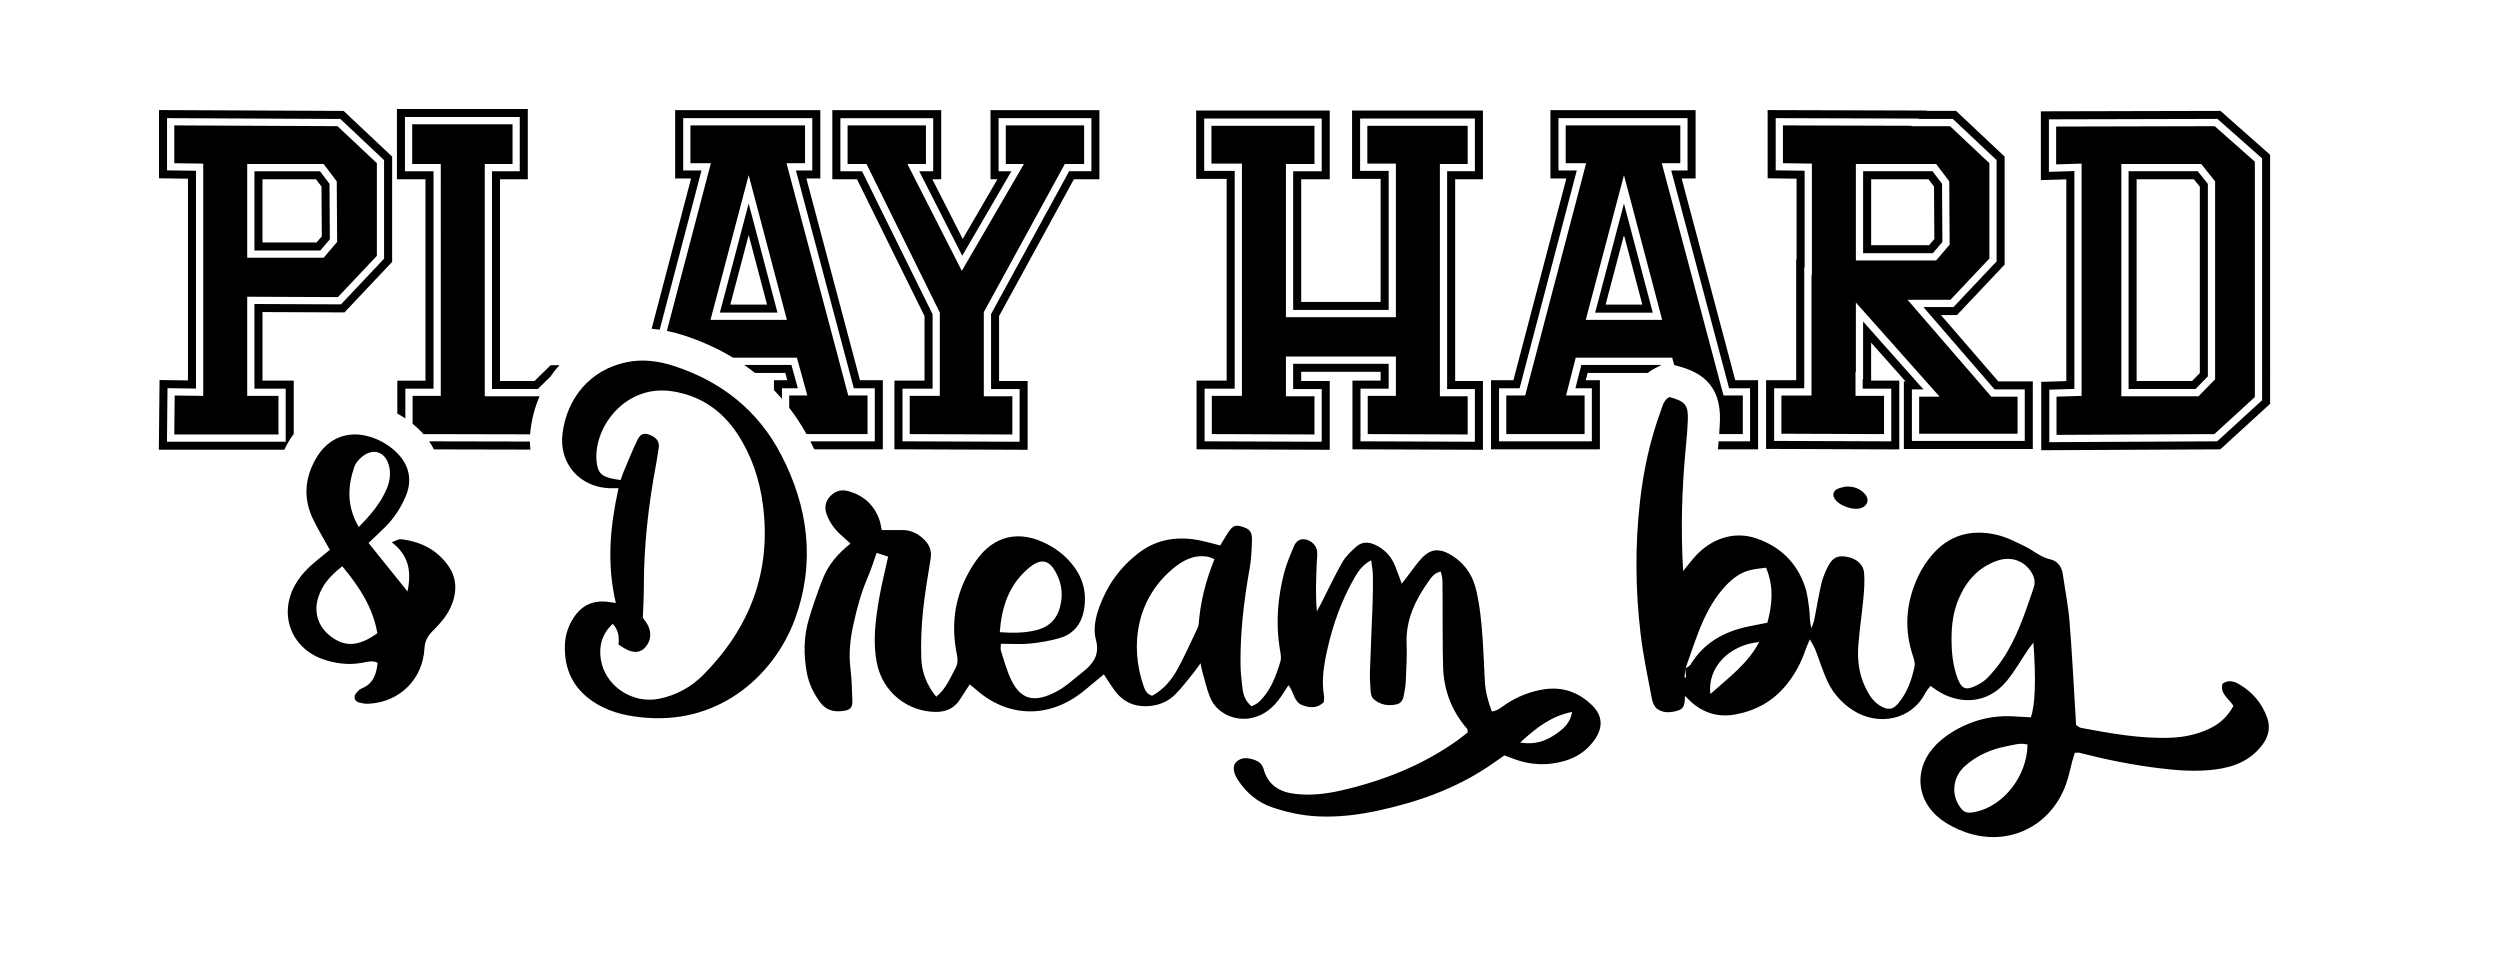
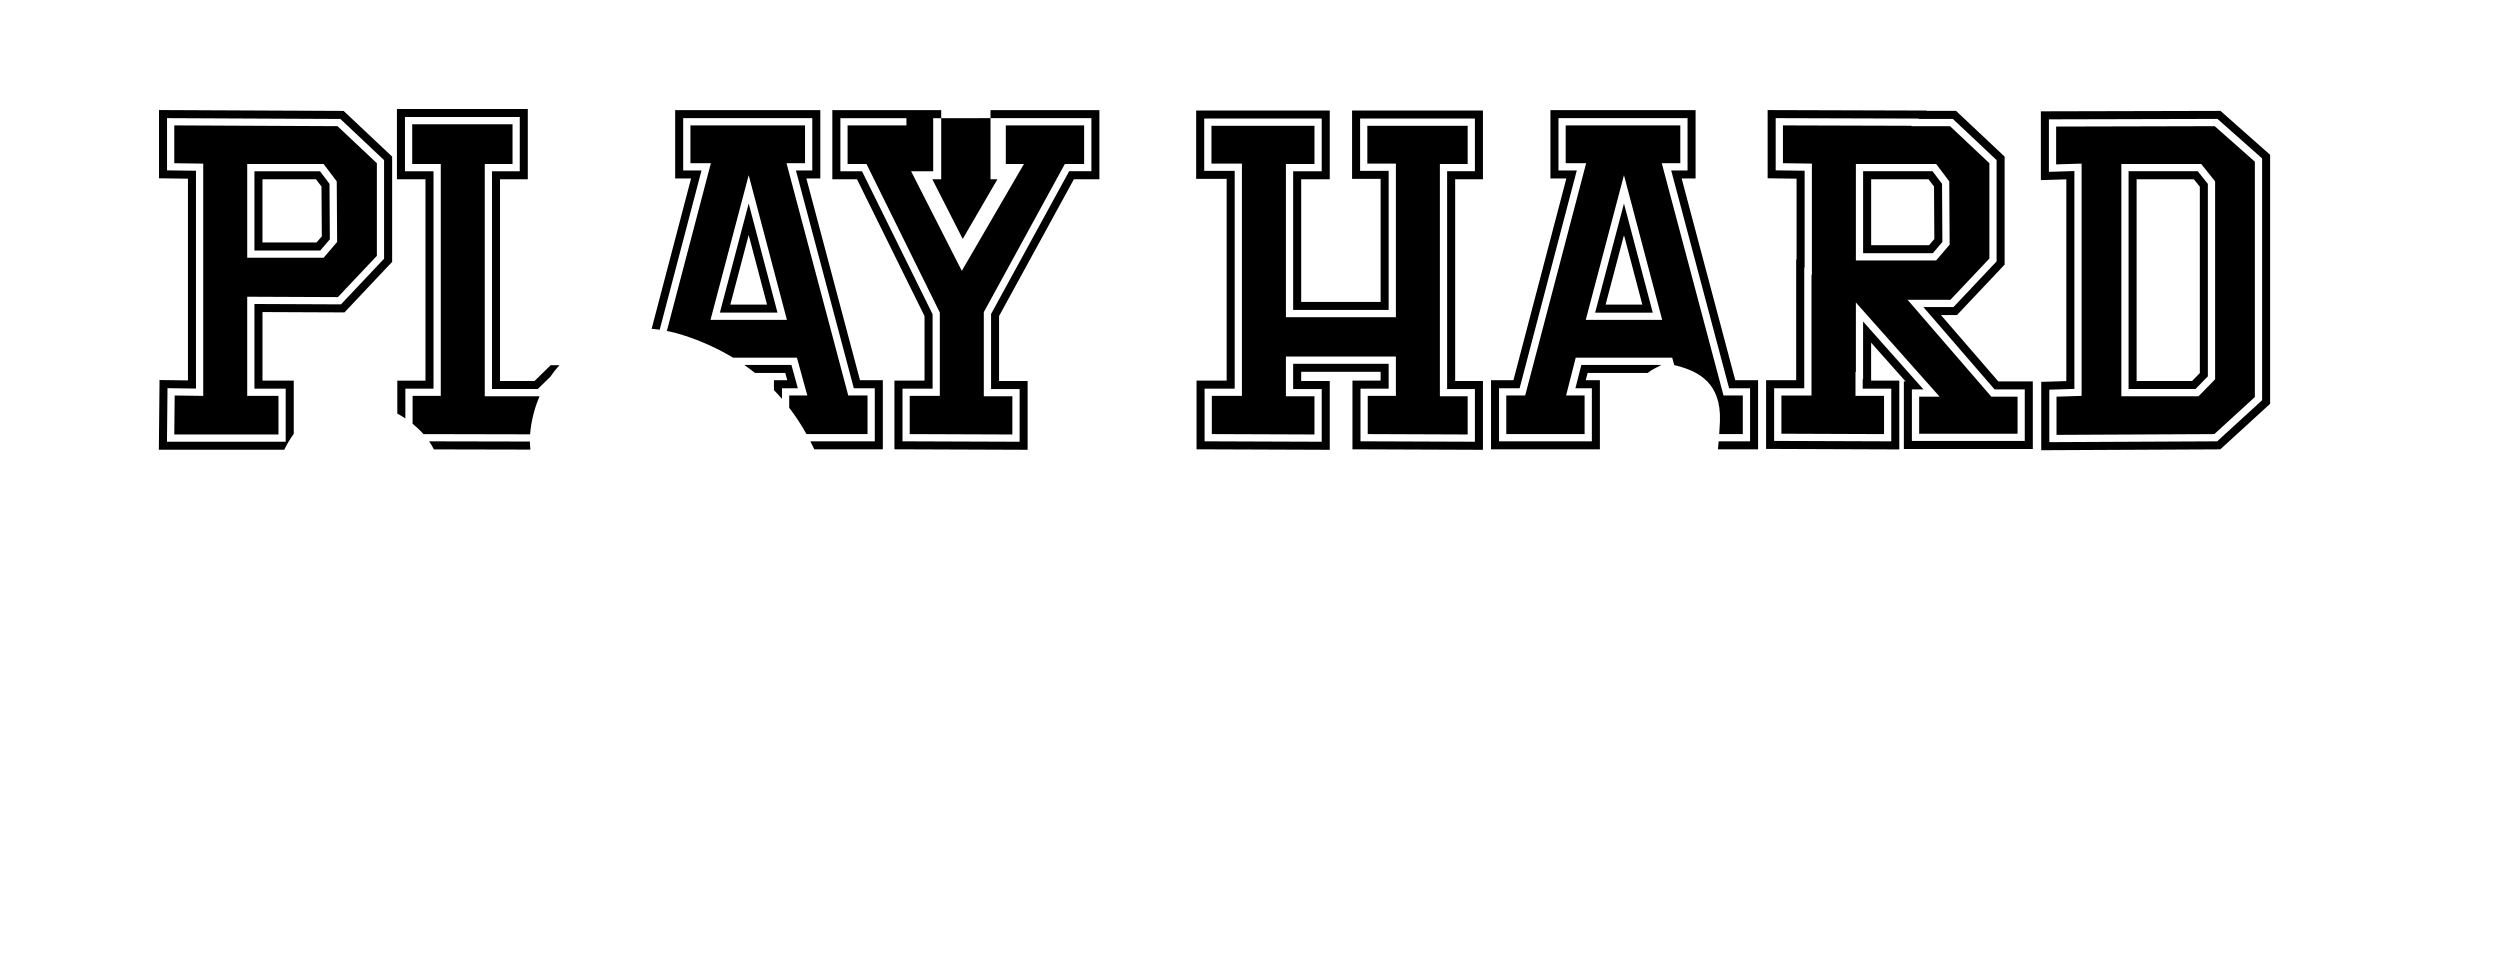
<svg xmlns="http://www.w3.org/2000/svg" id="Layer_1" data-name="Layer 1" viewBox="0 0 1554.9 604.17">
-   <path d="m1381.06,68.97l-111.73.27v42.79l15.84-.48v125.47l-15.6.48v42.52l111.36-.54,30.99-28.33V96.28l-30.87-27.31Zm25.87,179.97l-27.94,25.55-104.41.51v-32.64l15.6-.48V106.39l-15.84.48v-32.65l104.84-.26,27.76,24.56v150.4Zm-128.1-170.22v23.52l15.84-.48v144.47l-15.6.48v23.76l98.16-.48,25.2-23.04V100.56l-24.96-22.08-98.64.24Zm98.88,157.19l-10.32,10.56h-48V102h49.68l8.64,10.8v123.11Zm-169.84-121.59l-5.91-7.82h-43.18v51h43.34l5.97-6.99-.22-36.19Zm-8.05,38.18h-36.04v-41h35.69l3.41,4.51.2,32.67-3.26,3.82ZM199.03,106.5h-40.78v49.32h40.94l5.96-6.99-.22-34.51-5.91-7.82Zm-2.14,44.32h-33.64v-39.32h33.29l3.41,4.51.2,30.99-3.26,3.82Zm-88.49-72.82v23.52l18,.24v144.47l-17.76-.24-.24,24.24h64.8v-24h-19.44v-61.68l56.4.24,24.24-25.68v-57.6l-24.48-23.04-101.52-.48Zm92.88,82.32h-47.52v-58.32h47.52l8.16,10.8.24,37.68-8.4,9.84Zm790.85,34.14h35.83l-17.92-67.87-17.92,67.87Zm6.49-5l11.43-43.28,11.42,43.28h-22.85ZM98.9,68.45v42.44l18,.24v125.47l-17.67-.24-.43,43.37h78c.77-1.58,1.6-3.16,2.51-4.72,1.05-1.81,2.19-3.51,3.39-5.14v-33.14h-19.44v-42.64l50.98.22,29.66-31.42v-65.48l-30.19-28.42-114.8-.54Zm139.99,92.45l-26.81,28.4-53.83-.23v52.66h19.44v33h-73.84l.33-33.3,17.71.24V106.2l-18-.24v-32.48l107.81.51,27.18,25.59v61.33Zm947.55,25.57h26.64l24.24-25.68v-59.28l-24.48-23.04h-24v-.24l-79.92-.24v23.52l18,.24v69.12h-.24v75.12h-18.72v23.76l63.84.24v-23.76h-17.76v-14.88h.24v-43.2l52.08,58.56h-12.72v23.04h61.2v-23.04h-16.32l-52.08-60.24Zm-32.16-84.48h49.92l8.16,10.8.24,39.36-8.4,9.84h-49.92v-60Zm169.61,4.5v135.47h41.6l7.71-7.89v-119.7l-6.3-7.88h-43.01Zm44.32,125.54l-4.82,4.93h-34.5v-125.47h35.61l3.71,4.63v115.91Zm-298.47,29.85c-.1,2.73-.26,5.42-.46,8.1h14.68v-24h-12l-38.4-144.47h11.52v-23.52h-71.28v23.52h12.72l-37.92,144.47h-11.76v24h48.72v-24h-11.52l6-23.52h60l1.26,4.59,2.13.57c12.7,3.39,27.16,10.34,26.3,34.26Zm-83.46-62.94l23.76-90,23.76,90h-47.52Zm-538.54-4.5h35.83l-17.92-67.87-17.92,67.87Zm6.49-5l11.42-43.28,11.42,43.28h-22.85Zm80.65,47.04h14.2v43h-42.6c-.79-1.67-1.62-3.33-2.47-5h40.07v-33h-13.04l-36.01-135.47h10.17v-32.52h-80.28v32.52h11.39l-26,99.05c-1.69-.24-3.36-.44-5.02-.57l24.53-93.48h-9.9v-42.52h90.28v42.52h-8.67l33.35,125.47Zm-233.37,9.98h34.08c-2.77,6.42-4.69,13.37-5.6,20.73-.12.98-.21,1.97-.28,2.94l-66.33-.14c-1.08-1.22-2.23-2.42-3.46-3.57-1.07-1-2.18-1.94-3.3-2.86v-17.35h17.52V102h-17.76v-24.72h62.4v24.72h-17.28v144.47Zm314.57-134.97h4.27l-21.58,37.12-18.9-37.12h5.52v-43h-67.72v43h15.35l42,85.11v40.12h-18.72v42.72l82.84.31v-42.79h-17.76v-40.39l46.53-85.08h15.87v-43h-67.72v43Zm5-38h57.72v33h-13.83l-48.57,88.81v46.67h17.76v32.78l-72.84-.27v-32.74h18.72v-46.29l-43.9-88.95h-13.46v-33h57.72v33h-8.68l26.76,52.57,30.56-52.57h-7.96v-33Zm-81.5,172.49h-12l-38.4-144.47h11.52v-23.52h-71.28v23.52h12.72l-27.38,104.31c3.4.68,6.83,1.57,10.3,2.69,11.22,3.63,21.52,8.29,30.88,13.95h39.71l6.48,23.52h-11.28v7.62c3.93,5.11,7.52,10.57,10.75,16.38h37.97v-24Zm-97.68-47.04l23.76-90,23.76,90h-47.52Zm-112.32,75.69c.02,1.68.13,3.35.31,5l-60.01-.13c-.87-1.71-1.86-3.38-2.98-5.01l62.68.13Zm166.65-33.15h-9.87v6.6c-1.62-1.87-3.28-3.7-5-5.46v-6.14h8.31l-1.25-4.52h-18.83c-2.18-1.73-4.42-3.4-6.72-5h29.36l4,14.52Zm140.62-139.49h-11.28v-24h48.72v24h-12l-50.4,92.16v52.32h17.76v23.76l-63.84-.24v-23.76h18.72v-51.84l-45.6-92.4h-11.76v-24h48.72v24h-11.52l33.84,66.48,38.64-66.48Zm442.41,134.49h14.2v43h-24.98c.16-1.67.31-3.34.45-5h19.54v-33h-13.04l-36.01-135.47h10.17v-32.52h-80.28v32.52h11.39l-35.56,135.47h-12.79v33h57.72v-33h-10.23l3.7-14.52h49.84l-4.29,2.22c-1.61.83-3.02,1.78-4.3,2.78h-37.36l-1.15,4.52h8.79v43h-67.72v-43h13.93l32.93-125.47h-9.9v-42.52h90.28v42.52h-8.67l33.35,125.47Zm127.94-40.52h9.96l29.64-31.4v-67.16l-30.21-28.43h-18.27v-.21l-98.92-.3v42.42l18,.24v50.24h-.24v75.12h-18.72v42.72l82.84.31v-42.79h-17.52v-23.6l21.42,24.08h-1.06v42.04h80.2v-42.04h-21.47l-35.65-41.24Zm52.12,78.28h-70.2v-32.04h7.2l-37.55-42.23v35.87h-.24v5.88h17.76v32.78l-72.84-.27v-32.74h18.72v-75.12h.24v-60.18l-18-.24v-32.47l88.92.27v.23h21.28l27.19,25.59v63.01l-26.8,28.39h-18.74l44.3,51.24h18.76v32.04Zm-391.13-172.49h-17.76v-23.52h62.4v23.76h-17.28v144.47h17.28v23.76l-62.16-.24v-23.76h17.52v-24.48h-68.4v24.72h17.76v23.76l-63.84-.24v-23.76h18.72V101.76h-18.96v-23.52h64.08v23.76h-17.76v95.28h68.4v-95.52Zm-525.69,125.37h5.45c-2.05,2.27-3.95,4.69-5.69,7.23l-7.8,7.61h-28.47V106.5h17.28v-33.72h-71.4v33.72h17.76v135.23h-17.52v18.5c-1.62-1.09-3.29-2.08-5-3v-20.49h17.52v-125.23h-17.76v-43.72h81.4v43.72h-17.28v125.47h21.43l10.08-9.84Zm498.43-115.87h17.76v76.52h-49.4v-76.28h17.76v-42.76h-83.08v42.52h18.96v125.47h-18.72v42.72l82.84.31v-42.79h-17.76v-5.72h49.4v5.48h-17.52v42.72l81.16.31v-42.8h-17.28v-125.47h17.28v-42.76h-81.4v42.52Zm5-37.52h71.4v32.76h-17.28v135.47h17.28v32.78l-71.16-.27v-32.74h17.52v-15.48h-59.4v15.72h17.76v32.78l-72.84-.27v-32.74h18.72V106.26h-18.96v-32.52h73.08v32.76h-17.76v86.28h59.4v-86.52h-17.76v-32.52Z" />
-   <path d="m603.12,425.64c-2.09,3.26-4,6.24-5.92,9.22-3.59,5.57-8.63,8-15.31,7.92-17.68-.21-32.7-12.42-36.36-29.74-2.88-13.64-1.06-27.15,1.23-40.59,1.46-8.6,3.63-17.07,5.62-26.26-2.14-.69-4.27-1.38-7.14-2.3-1.89,5.26-3.35,10.11-5.35,14.73-4.24,9.77-6.98,19.95-9.23,30.32-1.94,8.94-2.84,17.85-1.69,27.02.82,6.58.94,13.26,1.17,19.91.14,4-1.15,5.55-4.97,6.2-6.06,1.02-11.35-.06-15.25-5.5-3.93-5.49-6.8-11.25-8.07-18.01-2.16-11.55-1.98-22.93,1.41-34.12,2.54-8.38,5.43-16.67,8.64-24.81,3.41-8.62,9.43-15.43,17.06-21.56-1.94-1.76-3.61-3.33-5.34-4.82-4.2-3.62-7.41-7.91-9.38-13.15-1.68-4.46-.9-8.38,2.36-11.7,2.97-3.02,6.65-4.08,10.81-2.97,9.8,2.62,16.42,8.7,19.7,18.31.56,1.65.76,3.43,1.29,5.93,4.43,0,8.62.03,12.81,0,5.13-.04,9.36,1.99,13.06,5.42,3.57,3.3,5.38,7.11,4.59,12.12-1.74,11.05-3.72,22.09-4.83,33.21-.95,9.6-1.35,19.32-1.02,28.96.29,8.52,3.2,16.49,9.27,23.96,6.13-4.85,8.65-11.63,12.05-17.82,2.13-3.89.9-7.66.25-11.48-3.42-20.09.82-38.57,12.39-55.17,11.17-16.02,27.17-19.46,44.56-10.32,7.11,3.74,13.03,8.77,17.54,15.42,5.2,7.66,6.72,16.2,5.17,25.15-1.5,8.7-6.38,15.18-15.03,17.7-6.04,1.77-12.36,2.83-18.63,3.46-5.67.57-11.45.12-18.04.12,0,1.29-.42,3.09.07,4.59,2.05,6.3,3.73,12.84,6.73,18.69,5.5,10.75,12.98,13.02,24.19,8.17,3.03-1.31,5.98-2.97,8.65-4.9,3.92-2.82,7.53-6.08,11.34-9.06,6.55-5.14,10.6-10.75,8.08-20.06-1.81-6.69-.2-13.84,2.22-20.5,4.87-13.42,12.86-24.51,24.22-33.28,11.97-9.24,25.29-10.74,39.55-7.67,3.77.81,7.47,1.9,11.35,2.89,1.83-3.03,3.28-5.66,4.95-8.13,2.77-4.12,4.4-4.78,8.19-3.71,4.98,1.41,6.71,3.17,6.59,8.28-.14,6.03-.43,12.13-1.48,18.05-3.5,19.71-5.87,39.51-5.64,59.55.05,4.83.61,9.66,1.17,14.46.5,4.25,1.73,8.26,5.76,11.57,1.37-.8,3.04-1.42,4.25-2.53,7.43-6.82,10.78-15.98,13.61-25.25.82-2.68-.05-5.98-.51-8.94-2.4-15.51-1.09-30.82,2.73-45.9,1.47-5.81,3.88-11.42,6.21-16.97,1.23-2.92,3.57-4.94,7.19-4.24,3.61.69,6.78,3.65,7.21,7.25.28,2.37-.08,4.82-.19,7.23-.43,9.94-.86,19.88.06,30.24.86-1.59,1.76-3.17,2.58-4.78,4.38-8.6,8.48-17.37,13.25-25.75,2.04-3.59,5.29-6.59,8.38-9.45,3.42-3.16,7.49-3.46,11.82-1.49,5.8,2.64,9.92,6.87,12.39,12.66,1.53,3.6,2.76,7.32,4.36,11.63,1.5-1.94,2.72-3.53,3.95-5.11,2.97-3.81,5.63-7.92,9-11.34,5.01-5.08,10.19-5.55,16.52-2.12,8.44,4.59,13.99,11.89,16.4,20.87,2.18,8.1,3.13,16.61,3.9,25,1.01,11.14,1.28,22.35,1.94,33.53.38,6.39,1.97,12.49,4.34,18.63,3.76-.41,6.18-2.85,8.86-4.61,7.19-4.74,15.03-7.84,23.49-9.15,11.56-1.79,21.58,1.72,29.88,9.81,6.59,6.43,7.11,13.62,1.85,21.28-6.66,9.7-16.45,13.94-27.73,15.18-7.3.8-14.5-.13-21.46-2.57-2.28-.8-4.53-1.66-7.1-2.61-3.37,2.34-6.79,4.8-10.3,7.13-20.71,13.76-43.71,21.87-67.82,27.11-12.45,2.7-25.02,4.29-37.82,3.68-9.75-.46-19.17-2.48-28.36-5.59-9.25-3.13-16.29-9.15-21.55-17.26-2.9-4.47-3.27-8.7-1-10.93,3.24-3.16,7.2-2.75,11.06-1.47,2.93.97,5.13,2.55,6.1,6.01,2.68,9.58,9.61,14.03,19.24,15.21,9.77,1.19,19.32.11,28.79-2.05,25.89-5.91,50.23-15.47,72.04-30.89,2.43-1.72,4.72-3.64,6.85-5.3-.2-1.14-.11-1.85-.43-2.22-9.47-10.96-14.44-23.75-14.89-38.14-.39-12.69-.25-25.41-.33-38.11-.04-5.45.03-10.89-.11-16.34-.05-1.69-.65-3.37-1.02-5.17-3.75.72-5.6,3.23-7.31,5.63-8.37,11.77-14.59,24.27-13.94,39.35.33,7.54-.23,15.13-.48,22.69-.07,2.11-.3,4.24-.73,6.3-.73,3.44-.54,7.61-5.2,8.63-5.34,1.17-10.34.18-14.37-3.55-1.14-1.05-1.5-3.27-1.63-5.01-.32-4.22-.51-8.47-.37-12.7.46-13.92,1.13-27.82,1.63-41.74.2-5.75.28-11.5.18-17.25-.05-2.9-.65-5.79-1.08-9.42-5.71,3.03-8.41,7.44-10.9,11.85-7.65,13.53-12.82,28.05-16.25,43.15-2.21,9.73-3.9,19.59-2.15,29.66.2,1.15-.11,2.39-.19,3.66-4.12,3.97-8.76,3.63-13.48,1.76-5.13-2.04-4.98-7.96-8.47-12.37-1.8,2.77-3.24,5.18-4.86,7.46-4.49,6.29-9.75,11.11-17.85,12.91-10.34,2.31-22.07-2.72-26.13-12.99-2.1-5.31-3.32-10.96-4.9-16.47-.32-1.11-.47-2.27-.94-4.54-1.95,2.66-3.22,4.59-4.69,6.37-3.64,4.43-7.07,9.08-11.13,13.1-3.9,3.86-8.75,6.22-14.44,6.96-9.99,1.3-17.85-1.89-23.63-10.11-2.08-2.95-4.01-6.01-6.25-9.39-2.05,1.68-3.87,3.18-5.7,4.68-3.04,2.49-5.99,5.12-9.15,7.46-21.07,15.62-45.97,14.3-65.46-3.38-.88-.79-1.83-1.5-3.13-2.56Zm152.24-77.89c-2.09-.76-3.14-1.33-4.25-1.51-8.86-1.44-15.92,2.56-22.24,7.98-22.22,19.04-26.06,47.39-17.81,71.85.93,2.75,2.01,5.7,5.53,6.67,7.21-3.9,12.2-9.92,15.96-16.87,4.16-7.68,7.74-15.68,11.51-23.57.65-1.35,1.37-2.8,1.48-4.24,1.04-13.63,4.33-26.73,9.82-40.31Zm-133.53,45.46c8.36.56,15.38.51,22.54-1.24,9.55-2.34,14.16-8.51,15.59-17.65.86-5.46.19-10.79-2.09-15.9-4.78-10.75-10.42-12.05-19.3-4.02-11.15,10.08-15.6,23.16-16.75,38.82Zm323.65,68.6c9.61,1.68,16.47-1.19,22.74-5.62,4.34-3.07,8.44-6.57,9.58-13.41-13.05,2.59-22.27,9.84-32.31,19.03Zm101.36-106.59c2.22-2.75,4.37-5.57,6.68-8.25,10.58-12.24,25.24-16.89,39.11-12.04,14.56,5.09,24.81,14.91,29.87,29.55,1.66,4.79,2.22,10.01,2.83,15.08.43,3.56.08,7.22,1.38,11.09.59-1.79,1.36-3.54,1.73-5.37,1.49-7.4,2.64-14.88,4.37-22.22.89-3.78,2.41-7.51,4.22-10.95,2.78-5.29,5.8-6.66,11.02-5.9,6.2.9,10.82,4.51,11.32,10.02.46,5.07.09,10.26-.38,15.36-.91,9.94-2.42,19.82-3.18,29.76-.68,8.83.31,17.56,4.16,25.72,2.21,4.67,4.77,9.14,9.42,11.93,4.66,2.79,7.8,2.56,11.22-1.5,5.58-6.64,8.43-14.69,10.15-23,.56-2.68-.85-5.88-1.71-8.74-4.95-16.46-3.15-32.37,4.16-47.67,2.19-4.59,5.09-8.99,8.39-12.87,10.65-12.55,24.54-16.22,40.15-12.61,6.36,1.47,12.42,4.6,18.34,7.55,5.04,2.52,9.18,6.48,15.09,7.72,4.26.89,7.11,4.39,7.79,9.11,1.41,9.87,3.39,19.69,4.2,29.61,1.59,19.59,2.54,39.24,3.75,58.86.11,1.8.22,3.59.34,5.53,1.13.64,2.09,1.55,3.19,1.75,18.44,3.42,36.88,6.81,55.79,6.09,8.28-.32,16.18-2.01,23.68-5.51,6.48-3.03,11.59-7.54,15.17-14.25-2.52-4.42-8.44-7.37-6.83-13.79,3.56-2.58,7.06-1.65,10.28.21,8.43,4.88,14.47,11.99,17.63,21.16,1.97,5.71.84,11.26-2.87,16.31-7.37,10.03-17.8,14.13-29.59,15.64-11.8,1.51-23.56.6-35.3-.86-16.52-2.05-32.8-5.33-48.91-9.5-.83-.21-1.76-.03-3.08-.03-.51,1.7-1.06,3.35-1.51,5.03-1.35,4.95-2.28,10.06-4.05,14.85-9.65,26.24-36.11,38.8-62.54,29.47-5.61-1.98-11.19-4.86-15.86-8.51-14.17-11.07-16.04-29.56-4.52-43.39,3.23-3.88,7.35-7.28,11.64-9.97,12.11-7.57,25.39-11.13,39.77-10.08,3.29.24,6.6.36,9.74.53,2.73-7.46,3.28-23.65,1.61-46.48-1.49,1.95-2.5,3.17-3.38,4.47-4.4,6.49-8.27,13.41-13.23,19.43-12.76,15.5-30.8,14.07-43.24,5.96-1.26-.82-2.48-1.72-4.2-2.91-1.19,1.67-2.56,3.17-3.47,4.91-8.56,16.43-29.25,20.23-44.7,10.25-6.78-4.38-12.11-10.24-15.56-17.4-3.13-6.48-5.19-13.48-7.82-20.21-.68-1.75-1.75-3.35-3.42-6.48-1.34,3.11-2.1,4.59-2.62,6.15-2.69,8.13-6.64,15.52-12.07,22.18-8.2,10.07-18.79,15.92-31.38,18.31-10.47,1.99-19.78-.61-27.76-7.71-1.08-.96-2.06-2.04-3.86-3.83-.19,4.24-.09,7.78-4.02,9.03-4.47,1.43-9.11,1.93-13.09-.78-1.73-1.17-2.99-3.83-3.4-6.01-2.59-13.66-5.51-27.3-7.13-41.09-3.22-27.43-3.45-54.95-.3-82.45,2.17-19,6.17-37.58,12.78-55.56,1.22-3.32,1.87-7.11,5.46-8.97,9.82,2.62,11.8,4.93,11.47,14.22-.22,6.04-.77,12.08-1.34,18.11-2.39,25.02-3.11,50.1-1.57,75.95Zm1.39,60.54c1.13-.83,2.65-1.43,3.32-2.54,8.28-13.58,20.89-20.47,35.98-23.59,3.8-.79,7.61-1.52,11.71-2.34,3.07-11.41,4.08-22.48-.81-34.2-3.62.53-6.9.71-10.03,1.52-7,1.81-12.25,6.33-16.85,11.68-6.79,7.89-11.38,17.06-15.1,26.67-2.93,7.58-5.48,15.3-8.2,22.96-.2,1.81-.39,3.61-.59,5.42.34.01.67.02,1.01.04-.15-1.87-.31-3.74-.46-5.61Zm165.55-18.61c0,8.51.74,16.94,3.84,24.97,2.43,6.3,4.96,7.38,11.14,4.48,2.69-1.26,5.37-2.95,7.42-5.06,3.35-3.46,6.46-7.24,9.16-11.23,9.26-13.7,14.23-29.32,19.54-44.77,1.29-3.76.26-7.16-1.89-10.31-4.65-6.77-12.6-9.36-20.91-6.45-11.59,4.06-19.07,12.48-23.79,23.53-3.38,7.91-4.53,16.28-4.51,24.84Zm47.26,65.95c-4.51-1.29-8.91.28-13.22,1.1-9.62,1.85-18.43,5.74-25.79,12.34-6.99,6.27-8.51,16.12-3.96,23.84,2.88,4.88,4.86,5.76,10.38,4.63,17.71-3.65,32.27-22.21,32.6-41.91Zm-197.26-31.45c11.67-10.46,23.28-18.82,30.36-32.34-18.65,1.81-32.27,15.72-30.36,32.34Zm-680.76-56.65c-5.75-24.5-3.58-47.54,1.68-71.34-2.3,0-3.92.05-5.54,0-18.62-.69-31.61-15.36-29.3-34,2.68-21.62,16.89-39.9,40.42-44.5,9.66-1.89,19.28-.64,28.64,2.39,29.54,9.56,52.45,27.55,66.82,55.11,17.12,32.82,21.53,67.46,8.58,102.66-12.07,32.81-44.82,64.78-92.27,61.12-10.73-.83-21.01-2.9-30.32-8.29-14.42-8.35-21.2-21.06-20.34-37.73.3-5.86,2.19-11.26,5.36-16.17,4.88-7.57,11.83-10.96,20.83-9.98,1.44.16,2.87.39,5.45.75Zm-1.91,12.98c-6.55,6.08-8.76,13.59-7.43,22.12,2.58,16.55,19.72,27.97,36.46,24.47,10.66-2.23,19.87-7.31,27.47-15.01,28.94-29.33,42.26-64.3,36.9-105.53-2.04-15.7-6.97-30.62-15.78-44.05-9.65-14.69-22.95-23.81-40.38-26.59-28.78-4.58-48.71,21.44-47.38,42.52.5,7.89,2.78,10.45,10.62,11.96,1.41.27,2.83.45,4.42.7.76-2.12,1.28-3.84,1.98-5.48,2.84-6.66,5.48-13.42,8.7-19.9,1.86-3.74,4.6-4.13,8.38-2.33,3.34,1.59,5.25,3.98,4.6,7.9-.5,2.98-.87,5.98-1.43,8.95-4.86,25.61-7.83,51.39-7.79,77.5,0,5.98-.38,11.95-.63,19.02.77,1.18,2.66,3.28,3.64,5.75,1.82,4.54,1.08,9.06-2.21,12.72-3.02,3.36-6.97,3.33-10.86,1.57-2.1-.95-4-2.34-5.73-3.38q1.12-7.94-3.57-12.92Zm-127.64-20.14c2.72-13.21.36-22.72-9.83-30.58,2.63-.9,4.23-2.03,5.69-1.87,11.96,1.3,22.15,6.36,29.25,16.15,6.3,8.69,5.64,18.43,1.01,27.56-2.41,4.75-6.11,9.03-9.95,12.8-3.42,3.36-5.38,6.5-5.66,11.57-1.09,19.19-15.59,33.25-34.65,34.24-2.06.11-4.23-.27-6.22-.85-2.67-.77-3.41-3.62-1.6-5.77.96-1.13,2.1-2.36,3.42-2.89,7.28-2.91,9.18-8.97,9.94-15.96-3.46-1.69-6.72-.51-9.9.05-8.27,1.45-16.33.46-24.12-2.28-20.02-7.07-27.67-28.19-17.11-46.56,3.38-5.88,8.02-10.58,13.23-14.8,2.79-2.26,5.55-4.54,8.18-6.68-3.64-6.6-7.25-12.55-10.3-18.78-6.33-12.96-5.43-25.77,1.76-38.16,7.44-12.81,20.08-17.69,34.14-13.17,5.83,1.87,11.05,4.98,15.51,9.16,6.31,5.91,11.18,15.29,6.23,27.29-3.04,7.36-7.33,13.91-12.97,19.54-3.2,3.19-6.53,6.26-10.3,9.86,7.87,9.78,15.37,19.1,24.25,30.13Zm-40.58-15.65c-8.38,6.59-12.67,12.21-14.95,19.37-2.85,8.94-.26,17.73,6.95,23.61,9.17,7.48,18.04,7.14,29.8-1.32-2.73-16.22-11.54-29.27-21.8-41.66Zm10.26-24.41c7.67-7.84,13.81-15.08,17.54-24.16,1.9-4.62,2.44-9.36,1.2-14.12-2.23-8.53-9.81-11.07-16.58-5.51-2.02,1.66-4.1,3.89-4.91,6.28-4.21,12.34-4.83,24.59,2.75,37.52Zm919.46-23.59c-1.93.98-3,3-1.91,5.33,2.27,4.84,12.25,8.45,17.27,6.3,3.93-1.68,4.78-5.46,1.82-8.68-2.74-2.99-6.16-4.68-11.72-4.51-.96.26-3.41.52-5.46,1.57Z" />
+   <path d="m1381.06,68.97l-111.73.27v42.79l15.84-.48v125.47l-15.6.48v42.52l111.36-.54,30.99-28.33V96.28l-30.87-27.31Zm25.87,179.97l-27.94,25.55-104.41.51v-32.64l15.6-.48V106.39l-15.84.48v-32.65l104.84-.26,27.76,24.56v150.4Zm-128.1-170.22v23.52l15.84-.48v144.47l-15.6.48v23.76l98.16-.48,25.2-23.04V100.56l-24.96-22.08-98.64.24Zm98.88,157.19l-10.32,10.56h-48V102h49.68l8.64,10.8v123.11Zm-169.84-121.59l-5.91-7.82h-43.18v51h43.34l5.97-6.99-.22-36.19Zm-8.05,38.18h-36.04v-41h35.69l3.41,4.51.2,32.67-3.26,3.82ZM199.03,106.5h-40.78v49.32h40.94l5.96-6.99-.22-34.51-5.91-7.82Zm-2.14,44.32h-33.64v-39.32h33.29l3.41,4.51.2,30.99-3.26,3.82Zm-88.49-72.82v23.52l18,.24v144.47l-17.76-.24-.24,24.24h64.8v-24h-19.44v-61.68l56.4.24,24.24-25.68v-57.6l-24.48-23.04-101.52-.48Zm92.88,82.32h-47.52v-58.32h47.52l8.16,10.8.24,37.68-8.4,9.84Zm790.85,34.14h35.83l-17.92-67.87-17.92,67.87Zm6.49-5l11.43-43.28,11.42,43.28h-22.85ZM98.9,68.45v42.44l18,.24v125.47l-17.67-.24-.43,43.37h78c.77-1.58,1.6-3.16,2.51-4.72,1.05-1.81,2.19-3.51,3.39-5.14v-33.14h-19.44v-42.64l50.98.22,29.66-31.42v-65.48l-30.19-28.42-114.8-.54Zm139.99,92.45l-26.81,28.4-53.83-.23v52.66h19.44v33h-73.84l.33-33.3,17.71.24V106.2l-18-.24v-32.48l107.81.51,27.18,25.59v61.33Zm947.55,25.57h26.64l24.24-25.68v-59.28l-24.48-23.04h-24v-.24l-79.92-.24v23.52l18,.24v69.12h-.24v75.12h-18.72v23.76l63.84.24v-23.76h-17.76v-14.88h.24v-43.2l52.08,58.56h-12.72v23.04h61.2v-23.04h-16.32l-52.08-60.24Zm-32.16-84.48h49.92l8.16,10.8.24,39.36-8.4,9.84h-49.92v-60Zm169.61,4.5v135.47h41.6l7.71-7.89v-119.7l-6.3-7.88h-43.01Zm44.32,125.54l-4.82,4.93h-34.5v-125.47h35.61l3.71,4.63v115.91Zm-298.47,29.85c-.1,2.73-.26,5.42-.46,8.1h14.68v-24h-12l-38.4-144.47h11.52v-23.52h-71.28v23.52h12.72l-37.92,144.47h-11.76v24h48.72v-24h-11.52l6-23.52h60l1.26,4.59,2.13.57c12.7,3.39,27.16,10.34,26.3,34.26Zm-83.46-62.94l23.76-90,23.76,90h-47.52Zm-538.54-4.5h35.83l-17.92-67.87-17.92,67.87Zm6.49-5l11.42-43.28,11.42,43.28h-22.85Zm80.65,47.04h14.2v43h-42.6c-.79-1.67-1.62-3.33-2.47-5h40.07v-33h-13.04l-36.01-135.47h10.17v-32.52h-80.28v32.52h11.39l-26,99.05c-1.69-.24-3.36-.44-5.02-.57l24.53-93.48h-9.9v-42.52h90.28v42.52h-8.67l33.35,125.47Zm-233.37,9.98h34.08c-2.77,6.42-4.69,13.37-5.6,20.73-.12.98-.21,1.97-.28,2.94l-66.33-.14c-1.08-1.22-2.23-2.42-3.46-3.57-1.07-1-2.18-1.94-3.3-2.86v-17.35h17.52V102h-17.76v-24.72h62.4v24.72h-17.28v144.47Zm314.57-134.97h4.27l-21.58,37.12-18.9-37.12h5.52v-43h-67.72v43h15.35l42,85.11v40.12h-18.72v42.72l82.84.31v-42.79h-17.76v-40.39l46.53-85.08h15.87v-43h-67.72v43Zm5-38h57.72v33h-13.83l-48.57,88.81v46.67h17.76v32.78l-72.84-.27v-32.74h18.72v-46.29l-43.9-88.95h-13.46v-33h57.72v33h-8.68h-7.96v-33Zm-81.5,172.49h-12l-38.4-144.47h11.52v-23.52h-71.28v23.52h12.72l-27.38,104.31c3.4.68,6.83,1.57,10.3,2.69,11.22,3.63,21.52,8.29,30.88,13.95h39.71l6.48,23.52h-11.28v7.62c3.93,5.11,7.52,10.57,10.75,16.38h37.97v-24Zm-97.68-47.04l23.76-90,23.76,90h-47.52Zm-112.32,75.69c.02,1.68.13,3.35.31,5l-60.01-.13c-.87-1.71-1.86-3.38-2.98-5.01l62.68.13Zm166.65-33.15h-9.87v6.6c-1.62-1.87-3.28-3.7-5-5.46v-6.14h8.31l-1.25-4.52h-18.83c-2.18-1.73-4.42-3.4-6.72-5h29.36l4,14.52Zm140.62-139.49h-11.28v-24h48.72v24h-12l-50.4,92.16v52.32h17.76v23.76l-63.84-.24v-23.76h18.72v-51.84l-45.6-92.4h-11.76v-24h48.72v24h-11.52l33.84,66.48,38.64-66.48Zm442.41,134.49h14.2v43h-24.98c.16-1.67.31-3.34.45-5h19.54v-33h-13.04l-36.01-135.47h10.17v-32.52h-80.28v32.52h11.39l-35.56,135.47h-12.79v33h57.72v-33h-10.23l3.7-14.52h49.84l-4.29,2.22c-1.61.83-3.02,1.78-4.3,2.78h-37.36l-1.15,4.52h8.79v43h-67.72v-43h13.93l32.93-125.47h-9.9v-42.52h90.28v42.52h-8.67l33.35,125.47Zm127.94-40.52h9.96l29.64-31.4v-67.16l-30.21-28.43h-18.27v-.21l-98.92-.3v42.42l18,.24v50.24h-.24v75.12h-18.72v42.72l82.84.31v-42.79h-17.52v-23.6l21.42,24.08h-1.06v42.04h80.2v-42.04h-21.47l-35.65-41.24Zm52.12,78.28h-70.2v-32.04h7.2l-37.55-42.23v35.87h-.24v5.88h17.76v32.78l-72.84-.27v-32.74h18.72v-75.12h.24v-60.18l-18-.24v-32.47l88.92.27v.23h21.28l27.19,25.59v63.01l-26.8,28.39h-18.74l44.3,51.24h18.76v32.04Zm-391.13-172.49h-17.76v-23.52h62.4v23.76h-17.28v144.47h17.28v23.76l-62.16-.24v-23.76h17.52v-24.48h-68.4v24.72h17.76v23.76l-63.84-.24v-23.76h18.72V101.76h-18.96v-23.52h64.08v23.76h-17.76v95.28h68.4v-95.52Zm-525.69,125.37h5.45c-2.05,2.27-3.95,4.69-5.69,7.23l-7.8,7.61h-28.47V106.5h17.28v-33.72h-71.4v33.72h17.76v135.23h-17.52v18.5c-1.62-1.09-3.29-2.08-5-3v-20.49h17.52v-125.23h-17.76v-43.72h81.4v43.72h-17.28v125.47h21.43l10.08-9.84Zm498.43-115.87h17.76v76.52h-49.4v-76.28h17.76v-42.76h-83.08v42.52h18.96v125.47h-18.72v42.72l82.84.31v-42.79h-17.76v-5.72h49.4v5.48h-17.52v42.72l81.16.31v-42.8h-17.28v-125.47h17.28v-42.76h-81.4v42.52Zm5-37.52h71.4v32.76h-17.28v135.47h17.28v32.78l-71.16-.27v-32.74h17.52v-15.48h-59.4v15.72h17.76v32.78l-72.84-.27v-32.74h18.72V106.26h-18.96v-32.52h73.08v32.76h-17.76v86.28h59.4v-86.52h-17.76v-32.52Z" />
</svg>